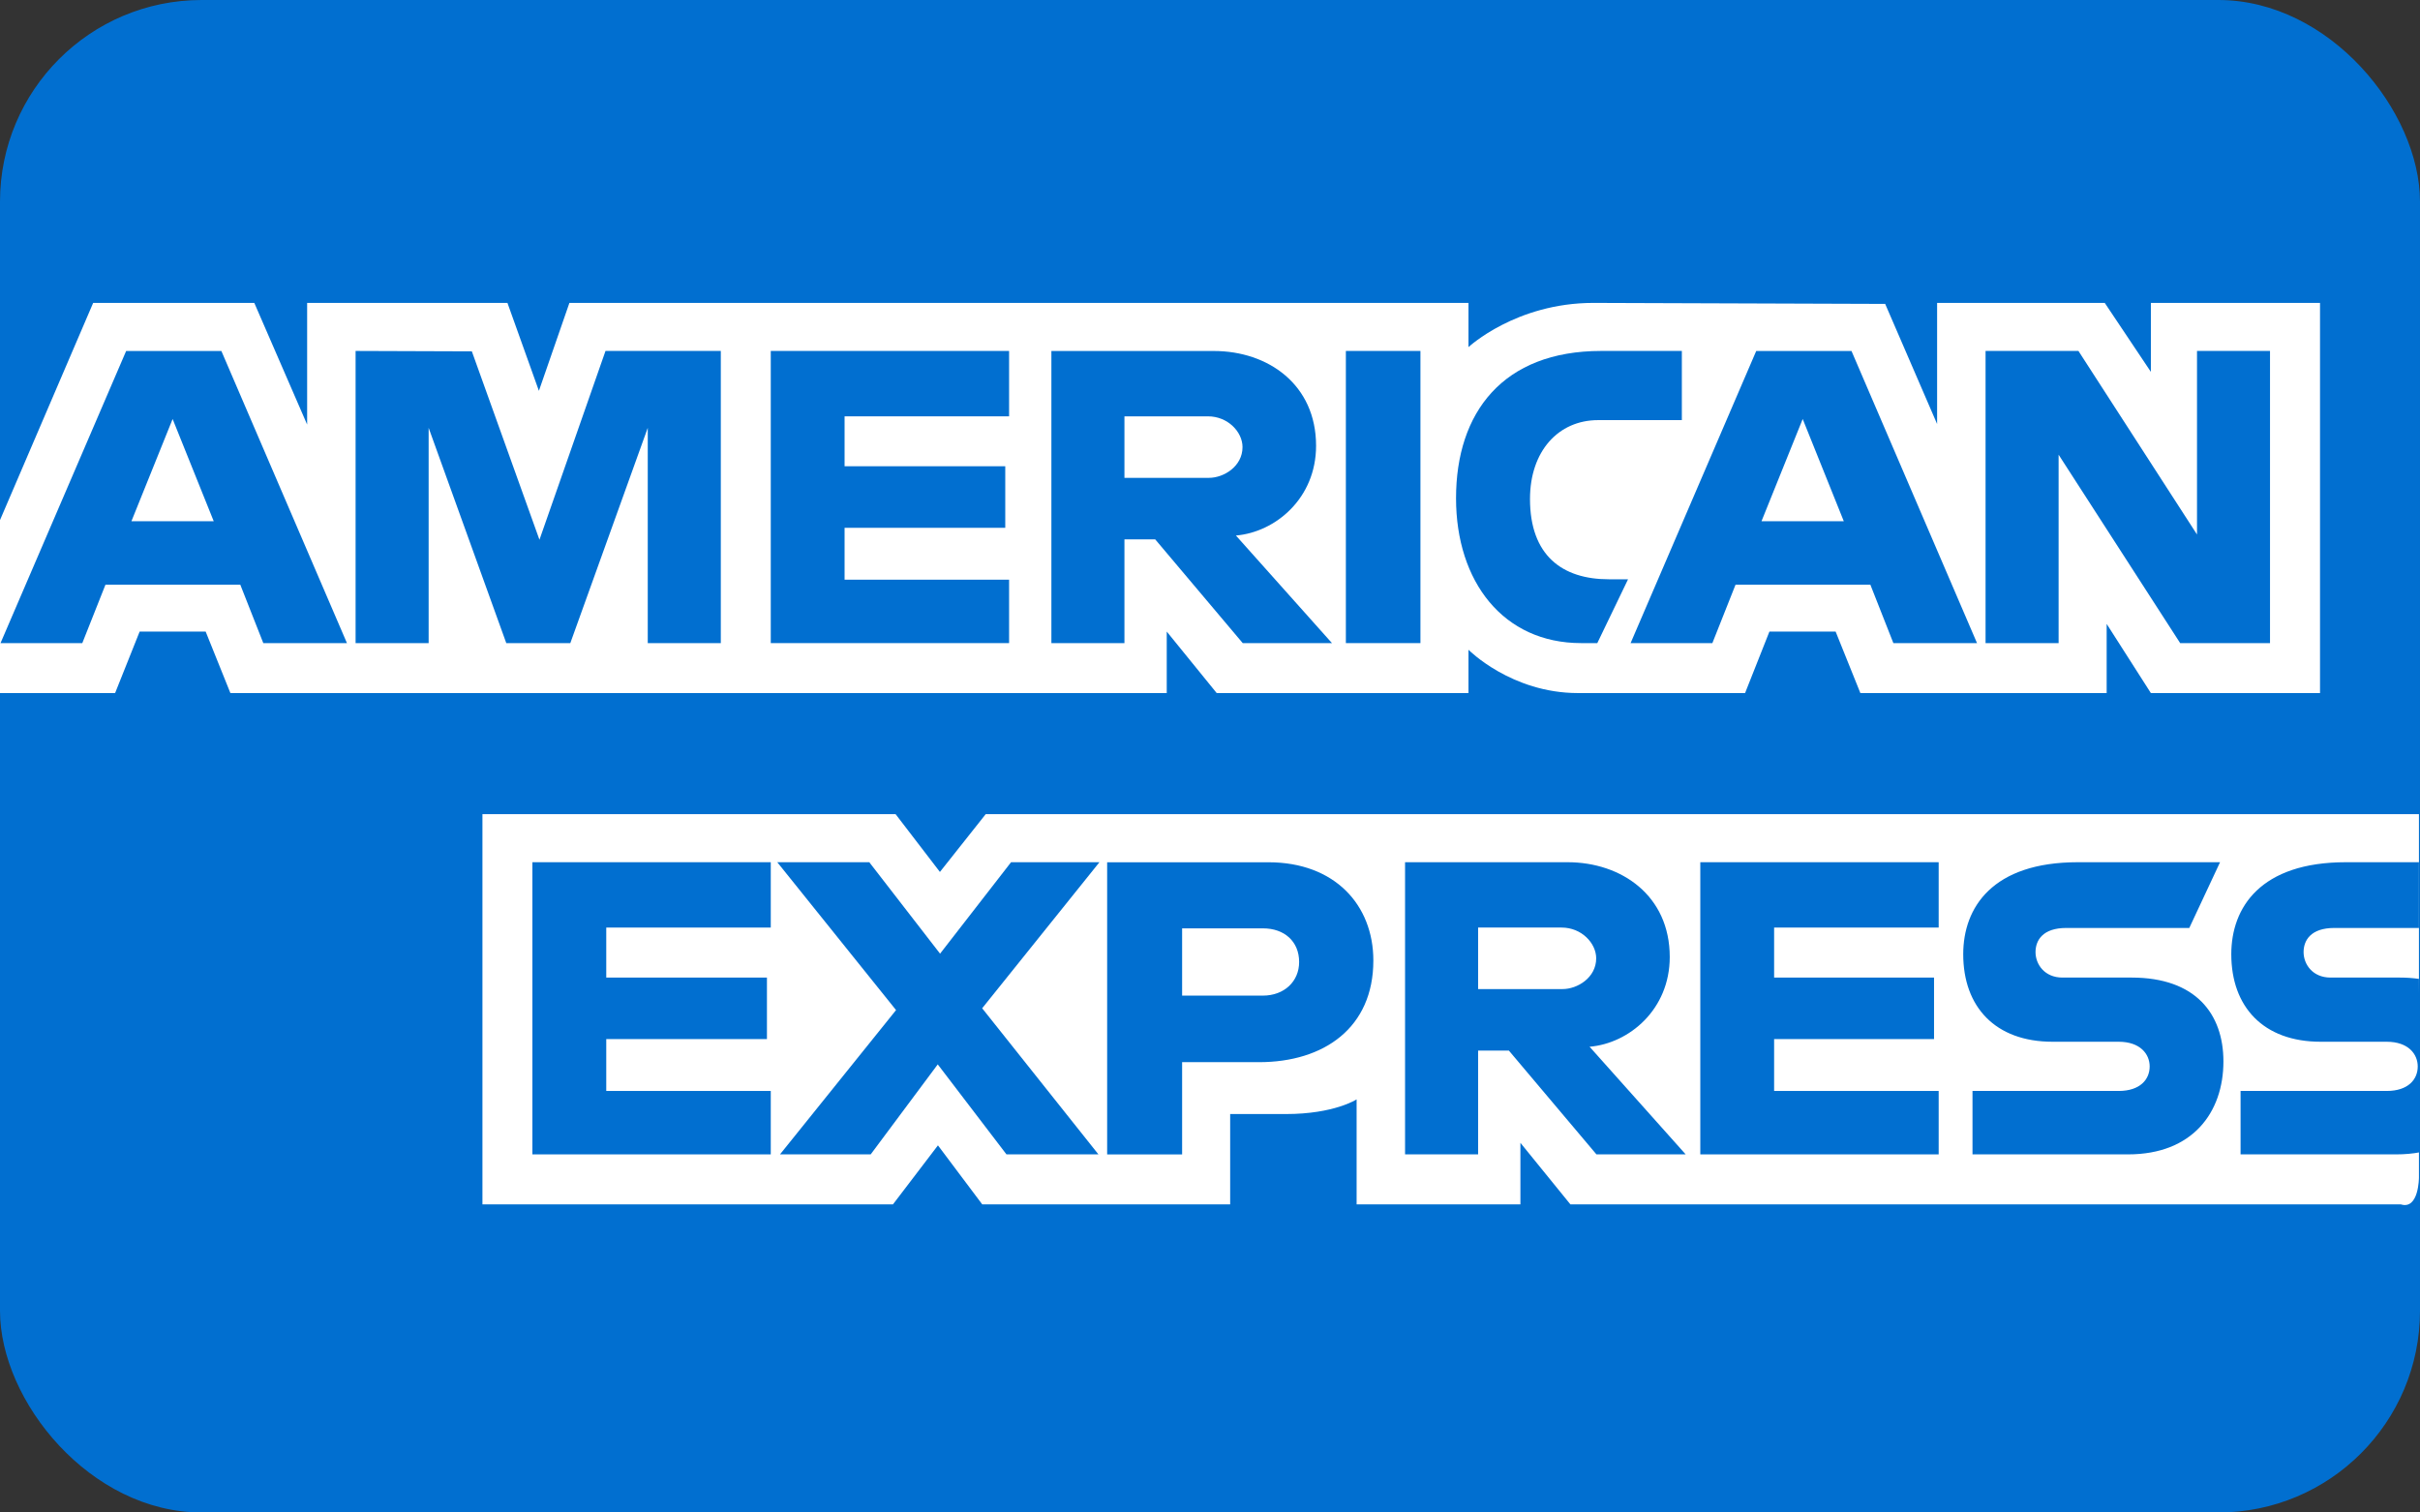
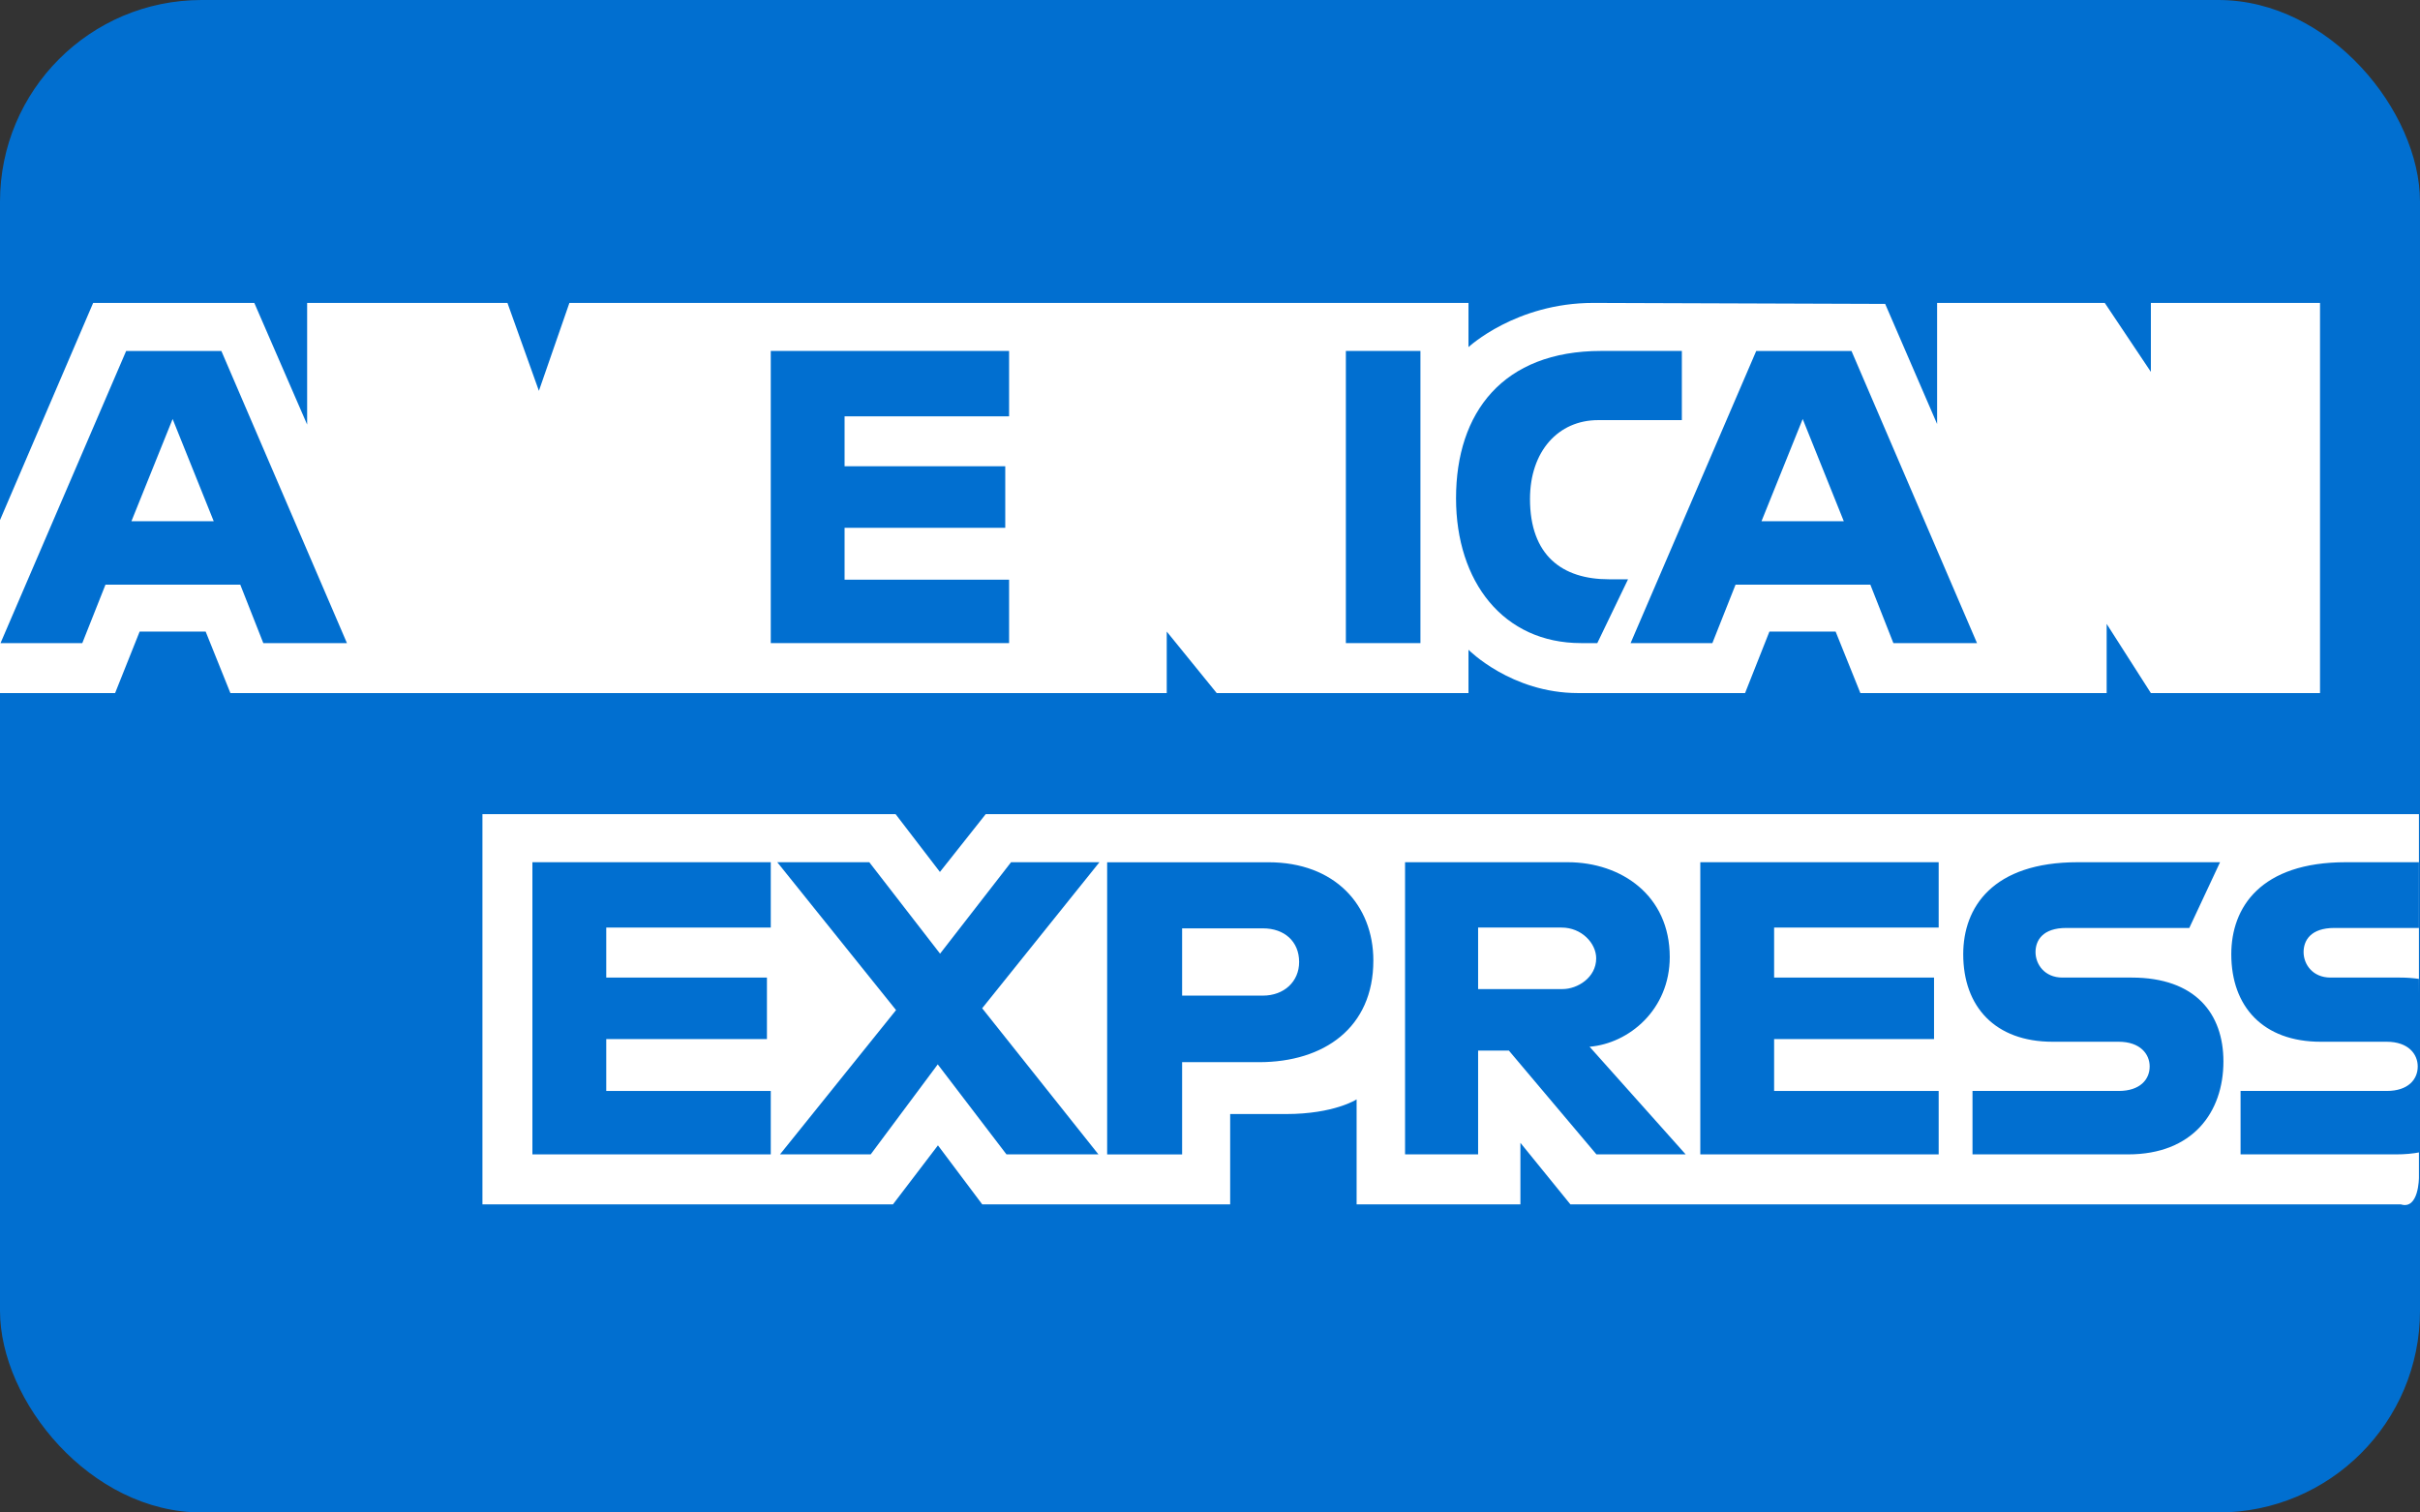
<svg xmlns="http://www.w3.org/2000/svg" width="48" height="30" viewBox="0 0 48 30">
  <rect x="0" y="0" width="48" height="30" fill="#333333" stroke="none" />
  <g fill="none">
    <rect width="48" height="30" fill="#016FD0" rx="4" />
    <path fill="#FFF" d="M9.569,23.888 L9.569,16.149 L17.764,16.149 L18.643,17.295 L19.551,16.149 L47.979,16.149 L47.979,23.355 C47.979,23.355 47.979,24.003 47.618,23.888 L31.148,23.888 L30.157,22.668 L30.157,23.888 L26.908,23.888 L26.908,21.806 C26.908,21.806 26.465,22.097 25.505,22.097 L24.4,22.097 L24.4,23.888 L19.482,23.888 L18.604,22.718 L17.712,23.888 L9.569,23.888 Z M0,10.316 L1.848,6.008 L5.044,6.008 L6.092,8.421 L6.092,6.008 L10.065,6.008 L10.689,7.752 L11.294,6.008 L29.127,6.008 L29.127,6.885 C29.127,6.885 30.065,6.008 31.605,6.008 L37.392,6.028 L38.422,8.41 L38.422,6.008 L41.747,6.008 L42.662,7.376 L42.662,6.008 L46.017,6.008 L46.017,13.747 L42.662,13.747 L41.785,12.375 L41.785,13.747 L36.9,13.747 L36.409,12.527 L35.096,12.527 L34.613,13.747 L31.3,13.747 C29.975,13.747 29.127,12.888 29.127,12.888 L29.127,13.747 L24.133,13.747 L23.142,12.527 L23.142,13.747 L4.57,13.747 L4.079,12.527 L2.77,12.527 L2.283,13.747 L0,13.747 L0,10.316 Z" />
    <path fill="#016FD0" d="M2.502,6.962 L0.01,12.757 L1.632,12.757 L2.092,11.597 L4.766,11.597 L5.223,12.757 L6.882,12.757 L4.391,6.962 L2.502,6.962 Z M3.424,8.311 L4.239,10.338 L2.607,10.338 L3.424,8.311 L3.424,8.311 Z" />
-     <polygon fill="#016FD0" points="7.053 12.756 7.053 6.961 9.359 6.969 10.7 10.706 12.01 6.961 14.297 6.961 14.297 12.756 12.848 12.756 12.848 8.486 11.312 12.756 10.042 12.756 8.502 8.486 8.502 12.756" />
    <polygon fill="#016FD0" points="15.288 12.756 15.288 6.961 20.015 6.961 20.015 8.258 16.752 8.258 16.752 9.248 19.939 9.248 19.939 10.469 16.752 10.469 16.752 11.498 20.015 11.498 20.015 12.756" />
-     <path fill="#016FD0" d="M20.854,6.962 L20.854,12.757 L22.303,12.757 L22.303,10.698 L22.913,10.698 L24.65,12.757 L26.42,12.757 L24.514,10.622 C25.297,10.556 26.104,9.884 26.104,8.842 C26.104,7.623 25.146,6.962 24.078,6.962 L20.854,6.962 L20.854,6.962 Z M22.303,8.258 L23.959,8.258 C24.356,8.258 24.645,8.569 24.645,8.868 C24.645,9.253 24.271,9.478 23.98,9.478 L22.303,9.478 L22.303,8.258 L22.303,8.258 Z" />
    <polygon fill="#016FD0" points="28.174 12.756 26.695 12.756 26.695 6.961 28.174 6.961" />
    <path fill="#016FD0" d="M31.682,12.756 L31.362,12.756 C29.818,12.756 28.88,11.539 28.88,9.882 C28.88,8.185 29.807,6.961 31.758,6.961 L33.359,6.961 L33.359,8.333 L31.699,8.333 C30.907,8.333 30.347,8.952 30.347,9.897 C30.347,11.019 30.988,11.49 31.91,11.49 L32.292,11.49 L31.682,12.756 Z M34.834,6.962 L32.342,12.757 L33.964,12.757 L34.424,11.597 L37.098,11.597 L37.555,12.757 L39.214,12.757 L36.724,6.962 L34.834,6.962 Z M35.756,8.311 L36.571,10.338 L34.939,10.338 L35.756,8.311 Z" />
-     <polygon fill="#016FD0" points="39.383 12.756 39.383 6.961 41.225 6.961 43.577 10.602 43.577 6.961 45.025 6.961 45.025 12.756 43.243 12.756 40.832 9.019 40.832 12.756" />
    <polygon fill="#016FD0" points="10.56 22.897 10.56 17.102 15.288 17.102 15.288 18.398 12.025 18.398 12.025 19.39 15.212 19.39 15.212 20.61 12.025 20.61 12.025 21.639 15.288 21.639 15.288 22.897" />
    <polygon fill="#016FD0" points="33.725 22.897 33.725 17.102 38.453 17.102 38.453 18.398 35.189 18.398 35.189 19.39 38.361 19.39 38.361 20.61 35.189 20.61 35.189 21.639 38.453 21.639 38.453 22.897" />
    <polygon fill="#016FD0" points="15.471 22.897 17.773 20.035 15.417 17.102 17.242 17.102 18.646 18.916 20.054 17.102 21.807 17.102 19.481 19.999 21.787 22.897 19.963 22.897 18.6 21.112 17.27 22.897" />
    <path fill="#016FD0" d="M21.96,17.103 L21.96,22.898 L23.447,22.898 L23.447,21.068 L24.972,21.068 C26.262,21.068 27.24,20.384 27.24,19.052 C27.24,17.949 26.473,17.103 25.16,17.103 L21.96,17.103 L21.96,17.103 Z M23.447,18.414 L25.053,18.414 C25.47,18.414 25.768,18.669 25.768,19.081 C25.768,19.468 25.471,19.748 25.048,19.748 L23.447,19.748 L23.447,18.414 Z M27.869,17.102 L27.869,22.897 L29.318,22.897 L29.318,20.838 L29.928,20.838 L31.665,22.897 L33.435,22.897 L31.529,20.762 C32.312,20.696 33.119,20.025 33.119,18.982 C33.119,17.763 32.161,17.102 31.093,17.102 L27.869,17.102 L27.869,17.102 Z M29.318,18.398 L30.974,18.398 C31.371,18.398 31.66,18.709 31.66,19.008 C31.66,19.393 31.286,19.618 30.995,19.618 L29.318,19.618 L29.318,18.398 L29.318,18.398 Z M39.124,22.897 L39.124,21.639 L42.023,21.639 C42.452,21.639 42.638,21.407 42.638,21.153 C42.638,20.909 42.453,20.663 42.023,20.663 L40.713,20.663 C39.574,20.663 38.94,19.969 38.94,18.927 C38.94,17.998 39.521,17.102 41.213,17.102 L44.034,17.102 L43.424,18.406 L40.984,18.406 C40.518,18.406 40.374,18.651 40.374,18.885 C40.374,19.125 40.552,19.39 40.908,19.39 L42.28,19.39 C43.55,19.39 44.101,20.11 44.101,21.053 C44.101,22.067 43.487,22.897 42.211,22.897 L39.124,22.897 Z M44.441,22.897 L44.441,21.639 L47.34,21.639 C47.769,21.639 47.955,21.407 47.955,21.153 C47.955,20.909 47.77,20.663 47.34,20.663 L46.03,20.663 C44.891,20.663 44.257,19.969 44.257,18.927 C44.257,17.998 44.838,17.102 46.53,17.102 L47.979,17.102 L47.979,18.406 L46.301,18.406 C45.835,18.406 45.691,18.651 45.691,18.885 C45.691,19.125 45.869,19.39 46.225,19.39 L47.598,19.39 C47.74,19.39 47.854,19.399 47.979,19.416 L48,22.855 C47.854,22.883 47.697,22.897 47.528,22.897 L44.441,22.897 Z" />
  </g>
</svg>